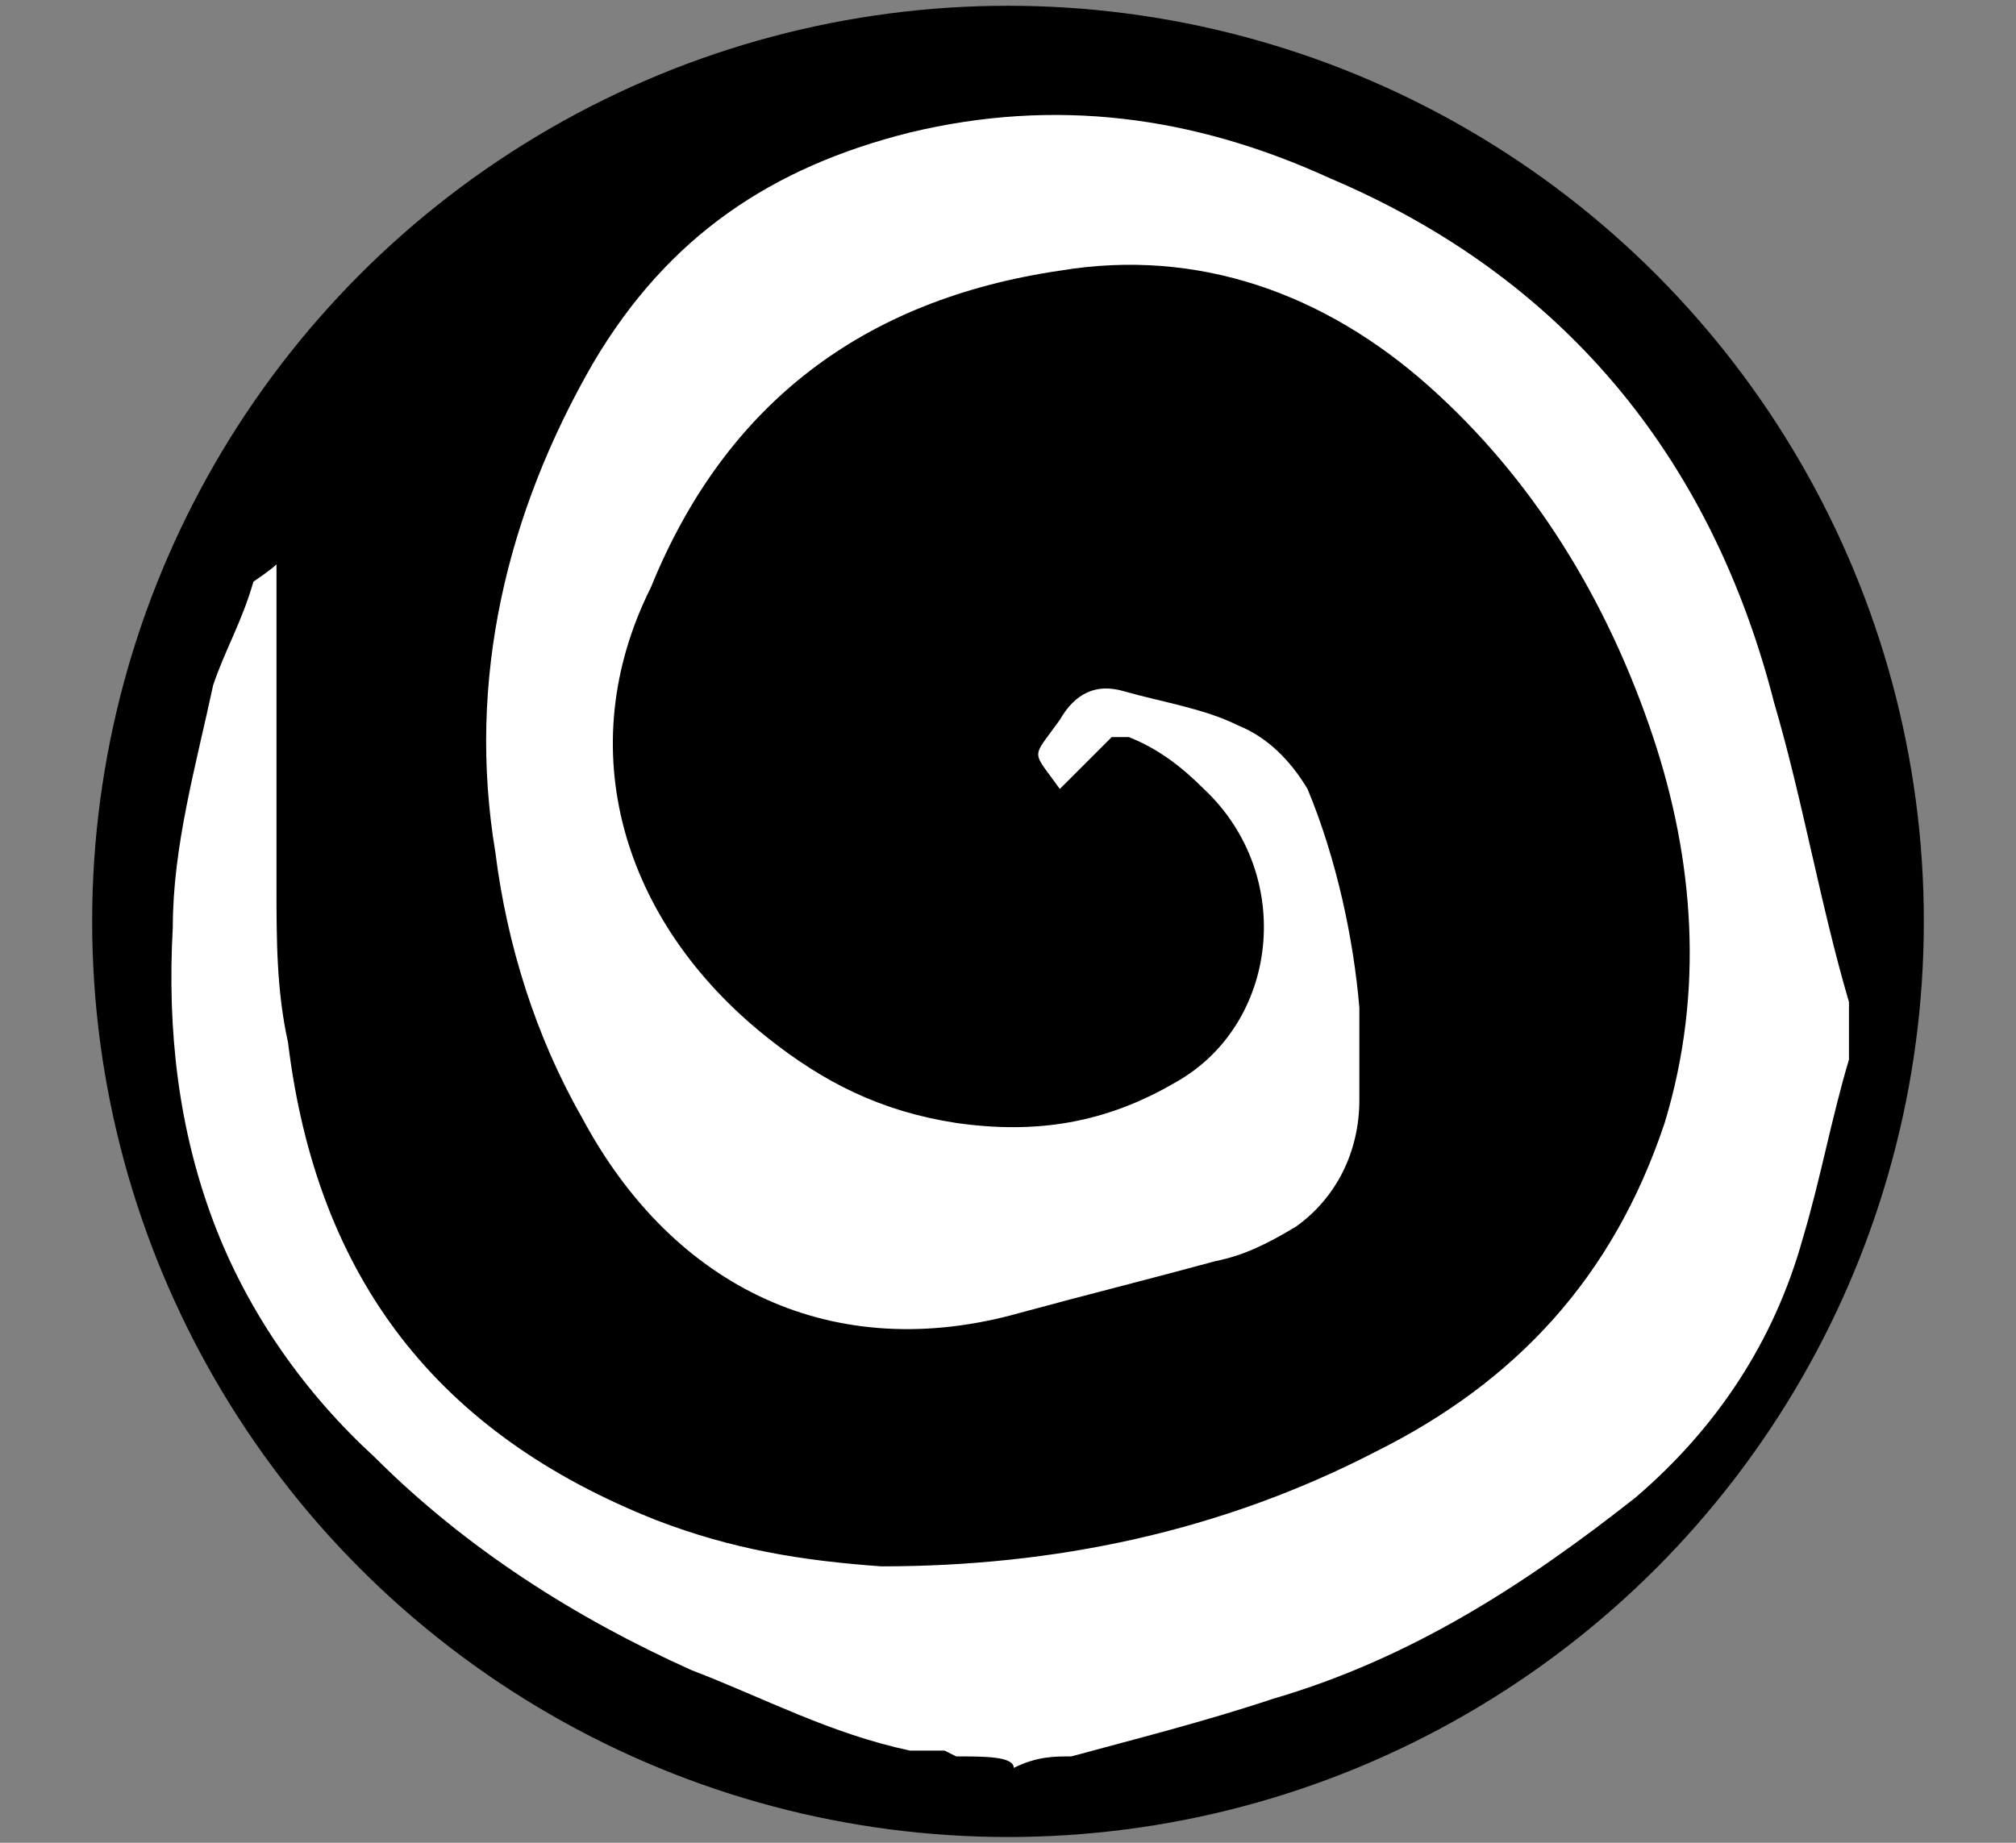
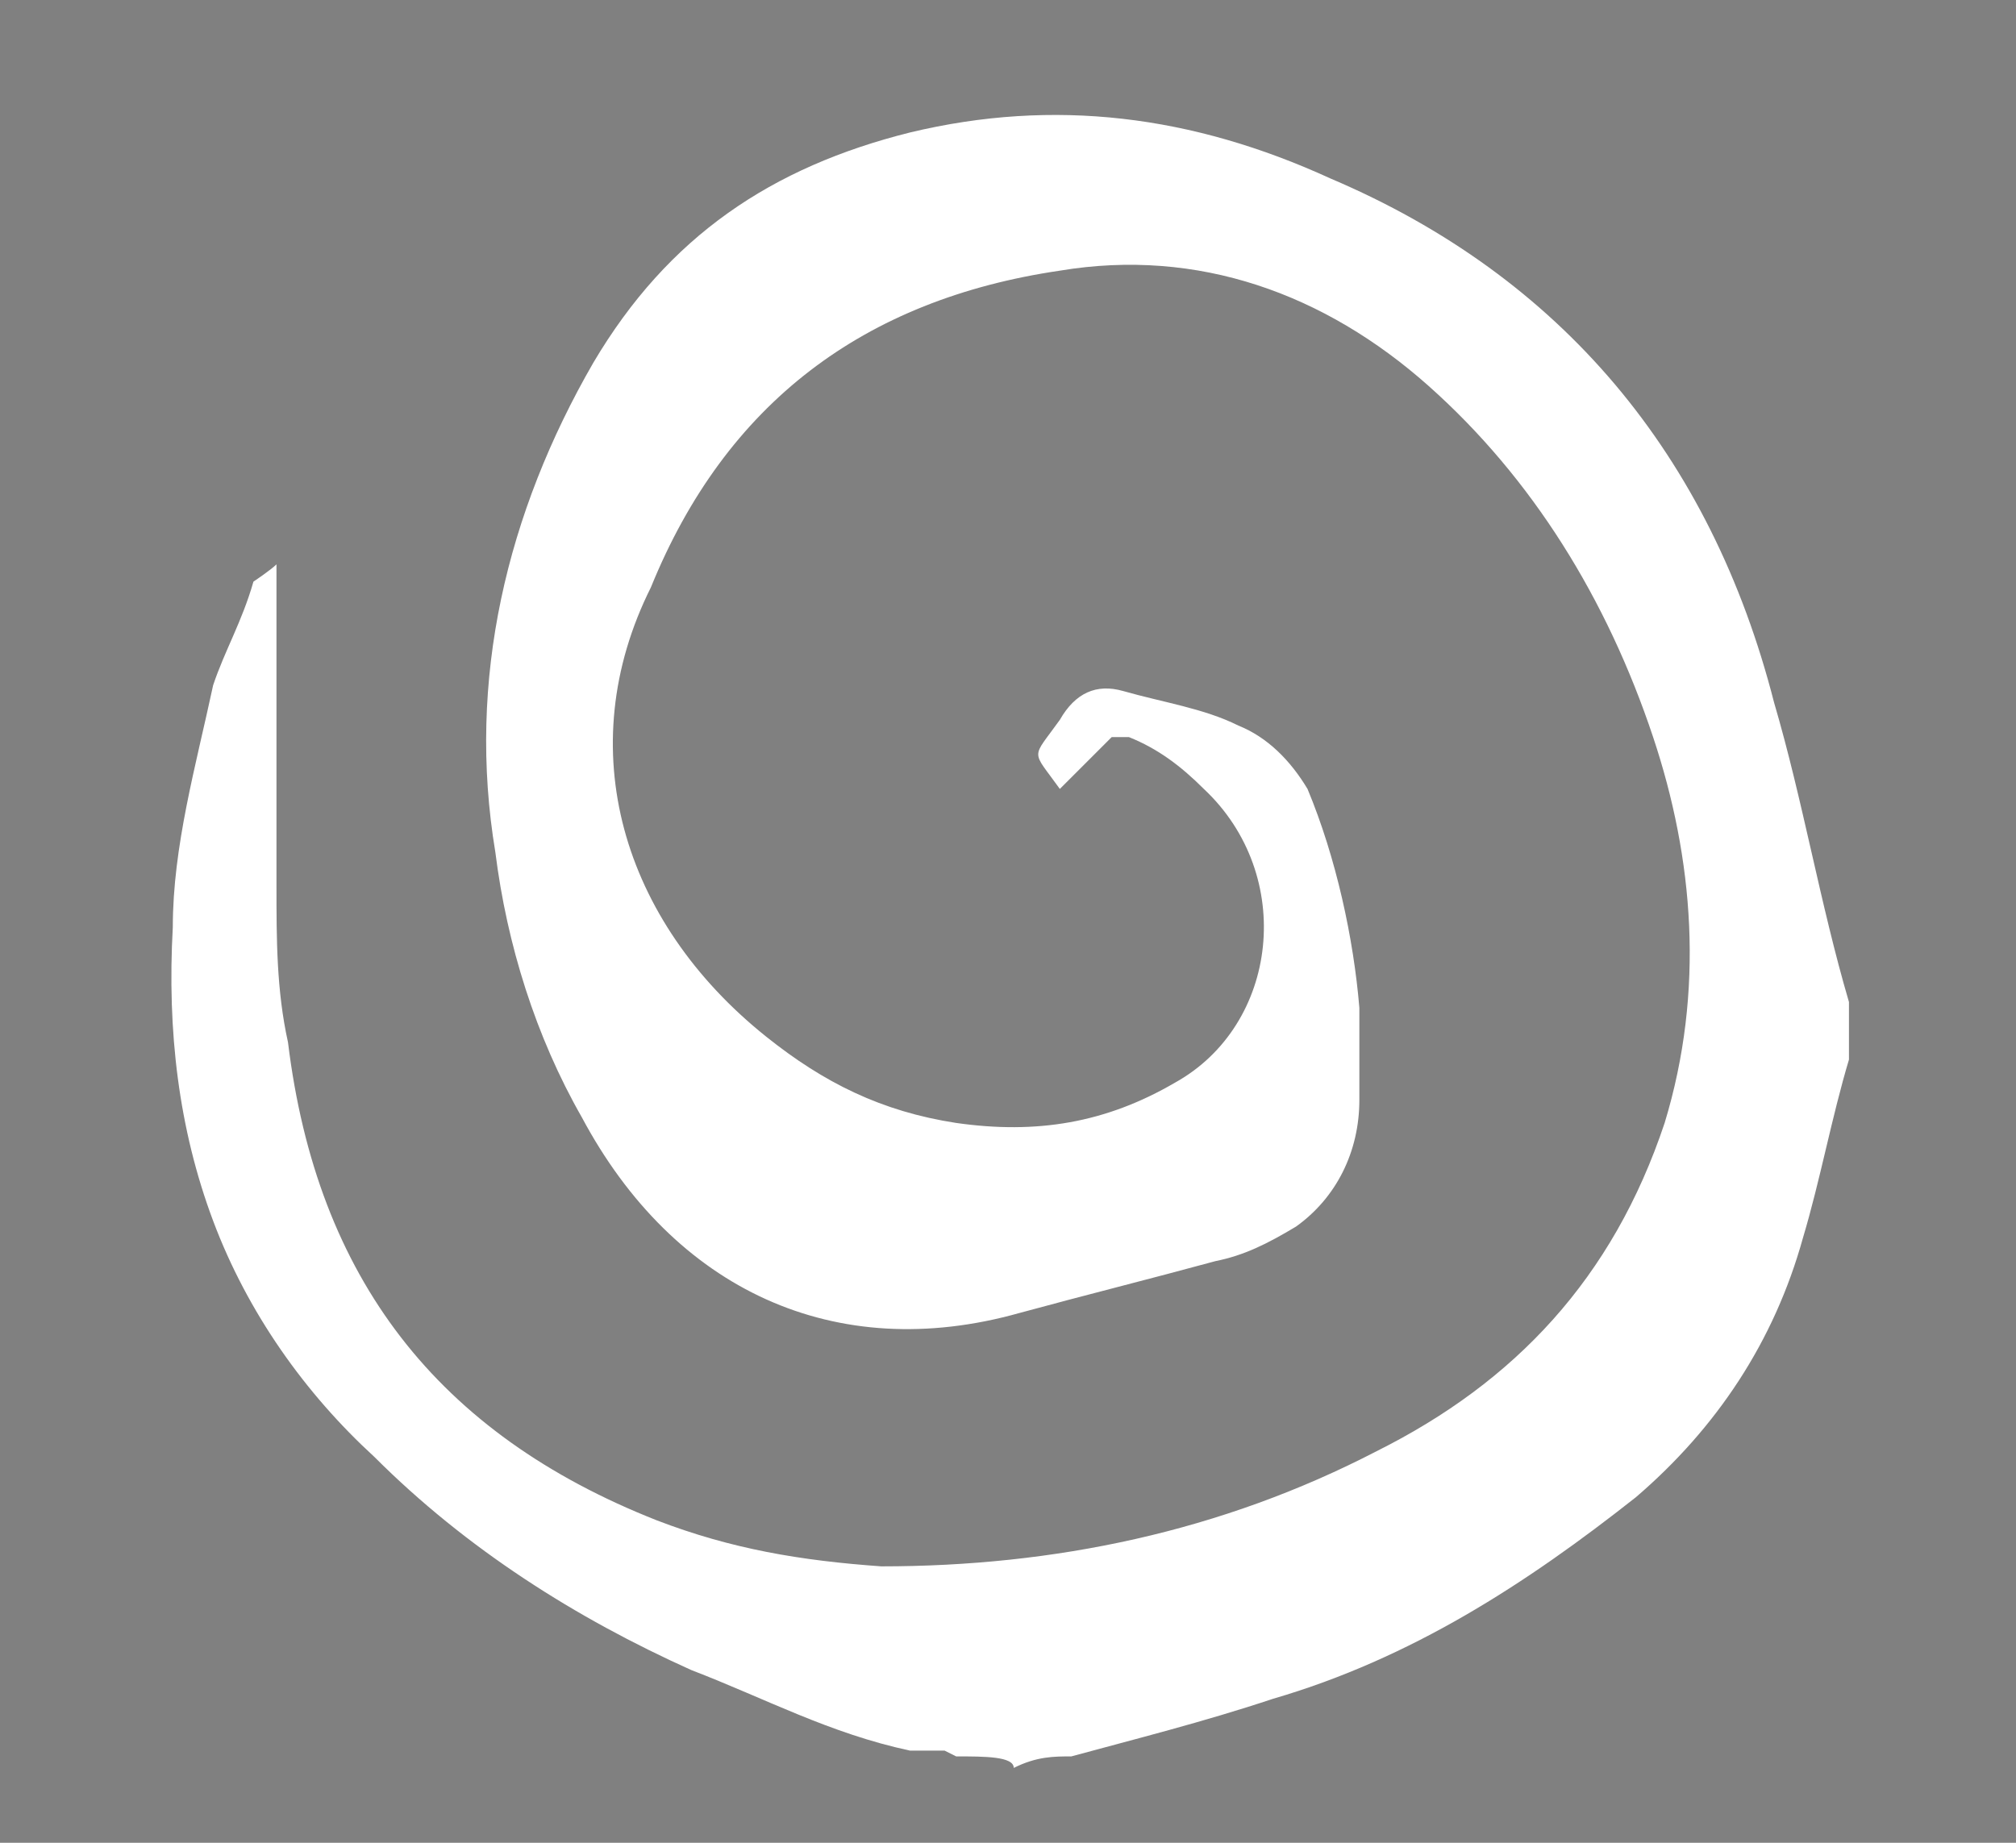
<svg xmlns="http://www.w3.org/2000/svg" version="1.1" viewBox="0 0 35 32">
  <rect x="0" y="0" width="35" height="32" fill="#808080" stroke="none" />
  <defs>
    <style>
      .cls-1 {
        fill: #fff;
      }
    </style>
  </defs>
  <g>
    <g id="Layer_1">
-       <circle cx="17.5" cy="16" r="15.9" />
-       <path class="cls-1" d="M16.4,30.4c-.2,0-.5,0-.6,0-1.4-.3-2.5-.9-3.8-1.4-2-.9-3.9-2.1-5.5-3.7-1.2-1.1-2.2-2.5-2.8-4.1-.6-1.6-.8-3.3-.7-5.1,0-1.4.4-2.8.7-4.2.2-.6.5-1.1.7-1.8,0,0,.3-.2.4-.3h0c0,.5,0,.9,0,1.4,0,1.4,0,2.7,0,4.2,0,.9,0,1.8.2,2.7.5,4.1,2.6,6.8,6.4,8.3,1.3.5,2.5.7,3.9.8,3,0,5.9-.6,8.6-2,2.4-1.2,4.1-3,5-5.7.7-2.3.5-4.6-.2-6.7-.8-2.4-2.1-4.5-3.9-6.1s-4-2.4-6.4-2c-3.4.5-5.8,2.3-7.1,5.5-1.4,2.8-.5,5.8,2,7.8,1,.8,2,1.3,3.3,1.5,1.4.2,2.6,0,3.8-.7,1.8-1,2.1-3.6.5-5.1-.4-.4-.8-.7-1.3-.9,0,0-.2,0-.3,0-.3.3-.6.6-.9.9h0c-.5-.7-.5-.5,0-1.2q.4-.7,1.1-.5c.7.2,1.4.3,2,.6.5.2.9.6,1.2,1.1.5,1.2.8,2.6.9,3.8,0,.6,0,1.1,0,1.6,0,.9-.4,1.7-1.1,2.2-.5.3-.9.5-1.4.6-1.1.3-2.3.6-3.4.9-3.2.9-6-.4-7.6-3.4-.8-1.4-1.3-3-1.5-4.6-.5-3,.2-5.9,1.7-8.5,1.3-2.2,3.1-3.4,5.5-4,2.5-.6,4.9-.3,7.3.8,4,1.7,6.6,4.8,7.7,9.1.5,1.7.8,3.5,1.3,5.2,0,0,0,0,0,0v1s0,0,0,0c-.3,1-.5,2.1-.8,3.1-.5,1.8-1.5,3.3-2.9,4.5-1.9,1.5-3.9,2.8-6.3,3.5-1.2.4-2.4.7-3.5,1-.3,0-.6,0-1,.2,0-.2-.5-.2-1-.2Z" />
+       <path class="cls-1" d="M16.4,30.4c-.2,0-.5,0-.6,0-1.4-.3-2.5-.9-3.8-1.4-2-.9-3.9-2.1-5.5-3.7-1.2-1.1-2.2-2.5-2.8-4.1-.6-1.6-.8-3.3-.7-5.1,0-1.4.4-2.8.7-4.2.2-.6.5-1.1.7-1.8,0,0,.3-.2.4-.3c0,.5,0,.9,0,1.4,0,1.4,0,2.7,0,4.2,0,.9,0,1.8.2,2.7.5,4.1,2.6,6.8,6.4,8.3,1.3.5,2.5.7,3.9.8,3,0,5.9-.6,8.6-2,2.4-1.2,4.1-3,5-5.7.7-2.3.5-4.6-.2-6.7-.8-2.4-2.1-4.5-3.9-6.1s-4-2.4-6.4-2c-3.4.5-5.8,2.3-7.1,5.5-1.4,2.8-.5,5.8,2,7.8,1,.8,2,1.3,3.3,1.5,1.4.2,2.6,0,3.8-.7,1.8-1,2.1-3.6.5-5.1-.4-.4-.8-.7-1.3-.9,0,0-.2,0-.3,0-.3.3-.6.6-.9.9h0c-.5-.7-.5-.5,0-1.2q.4-.7,1.1-.5c.7.2,1.4.3,2,.6.5.2.9.6,1.2,1.1.5,1.2.8,2.6.9,3.8,0,.6,0,1.1,0,1.6,0,.9-.4,1.7-1.1,2.2-.5.3-.9.5-1.4.6-1.1.3-2.3.6-3.4.9-3.2.9-6-.4-7.6-3.4-.8-1.4-1.3-3-1.5-4.6-.5-3,.2-5.9,1.7-8.5,1.3-2.2,3.1-3.4,5.5-4,2.5-.6,4.9-.3,7.3.8,4,1.7,6.6,4.8,7.7,9.1.5,1.7.8,3.5,1.3,5.2,0,0,0,0,0,0v1s0,0,0,0c-.3,1-.5,2.1-.8,3.1-.5,1.8-1.5,3.3-2.9,4.5-1.9,1.5-3.9,2.8-6.3,3.5-1.2.4-2.4.7-3.5,1-.3,0-.6,0-1,.2,0-.2-.5-.2-1-.2Z" />
    </g>
  </g>
</svg>